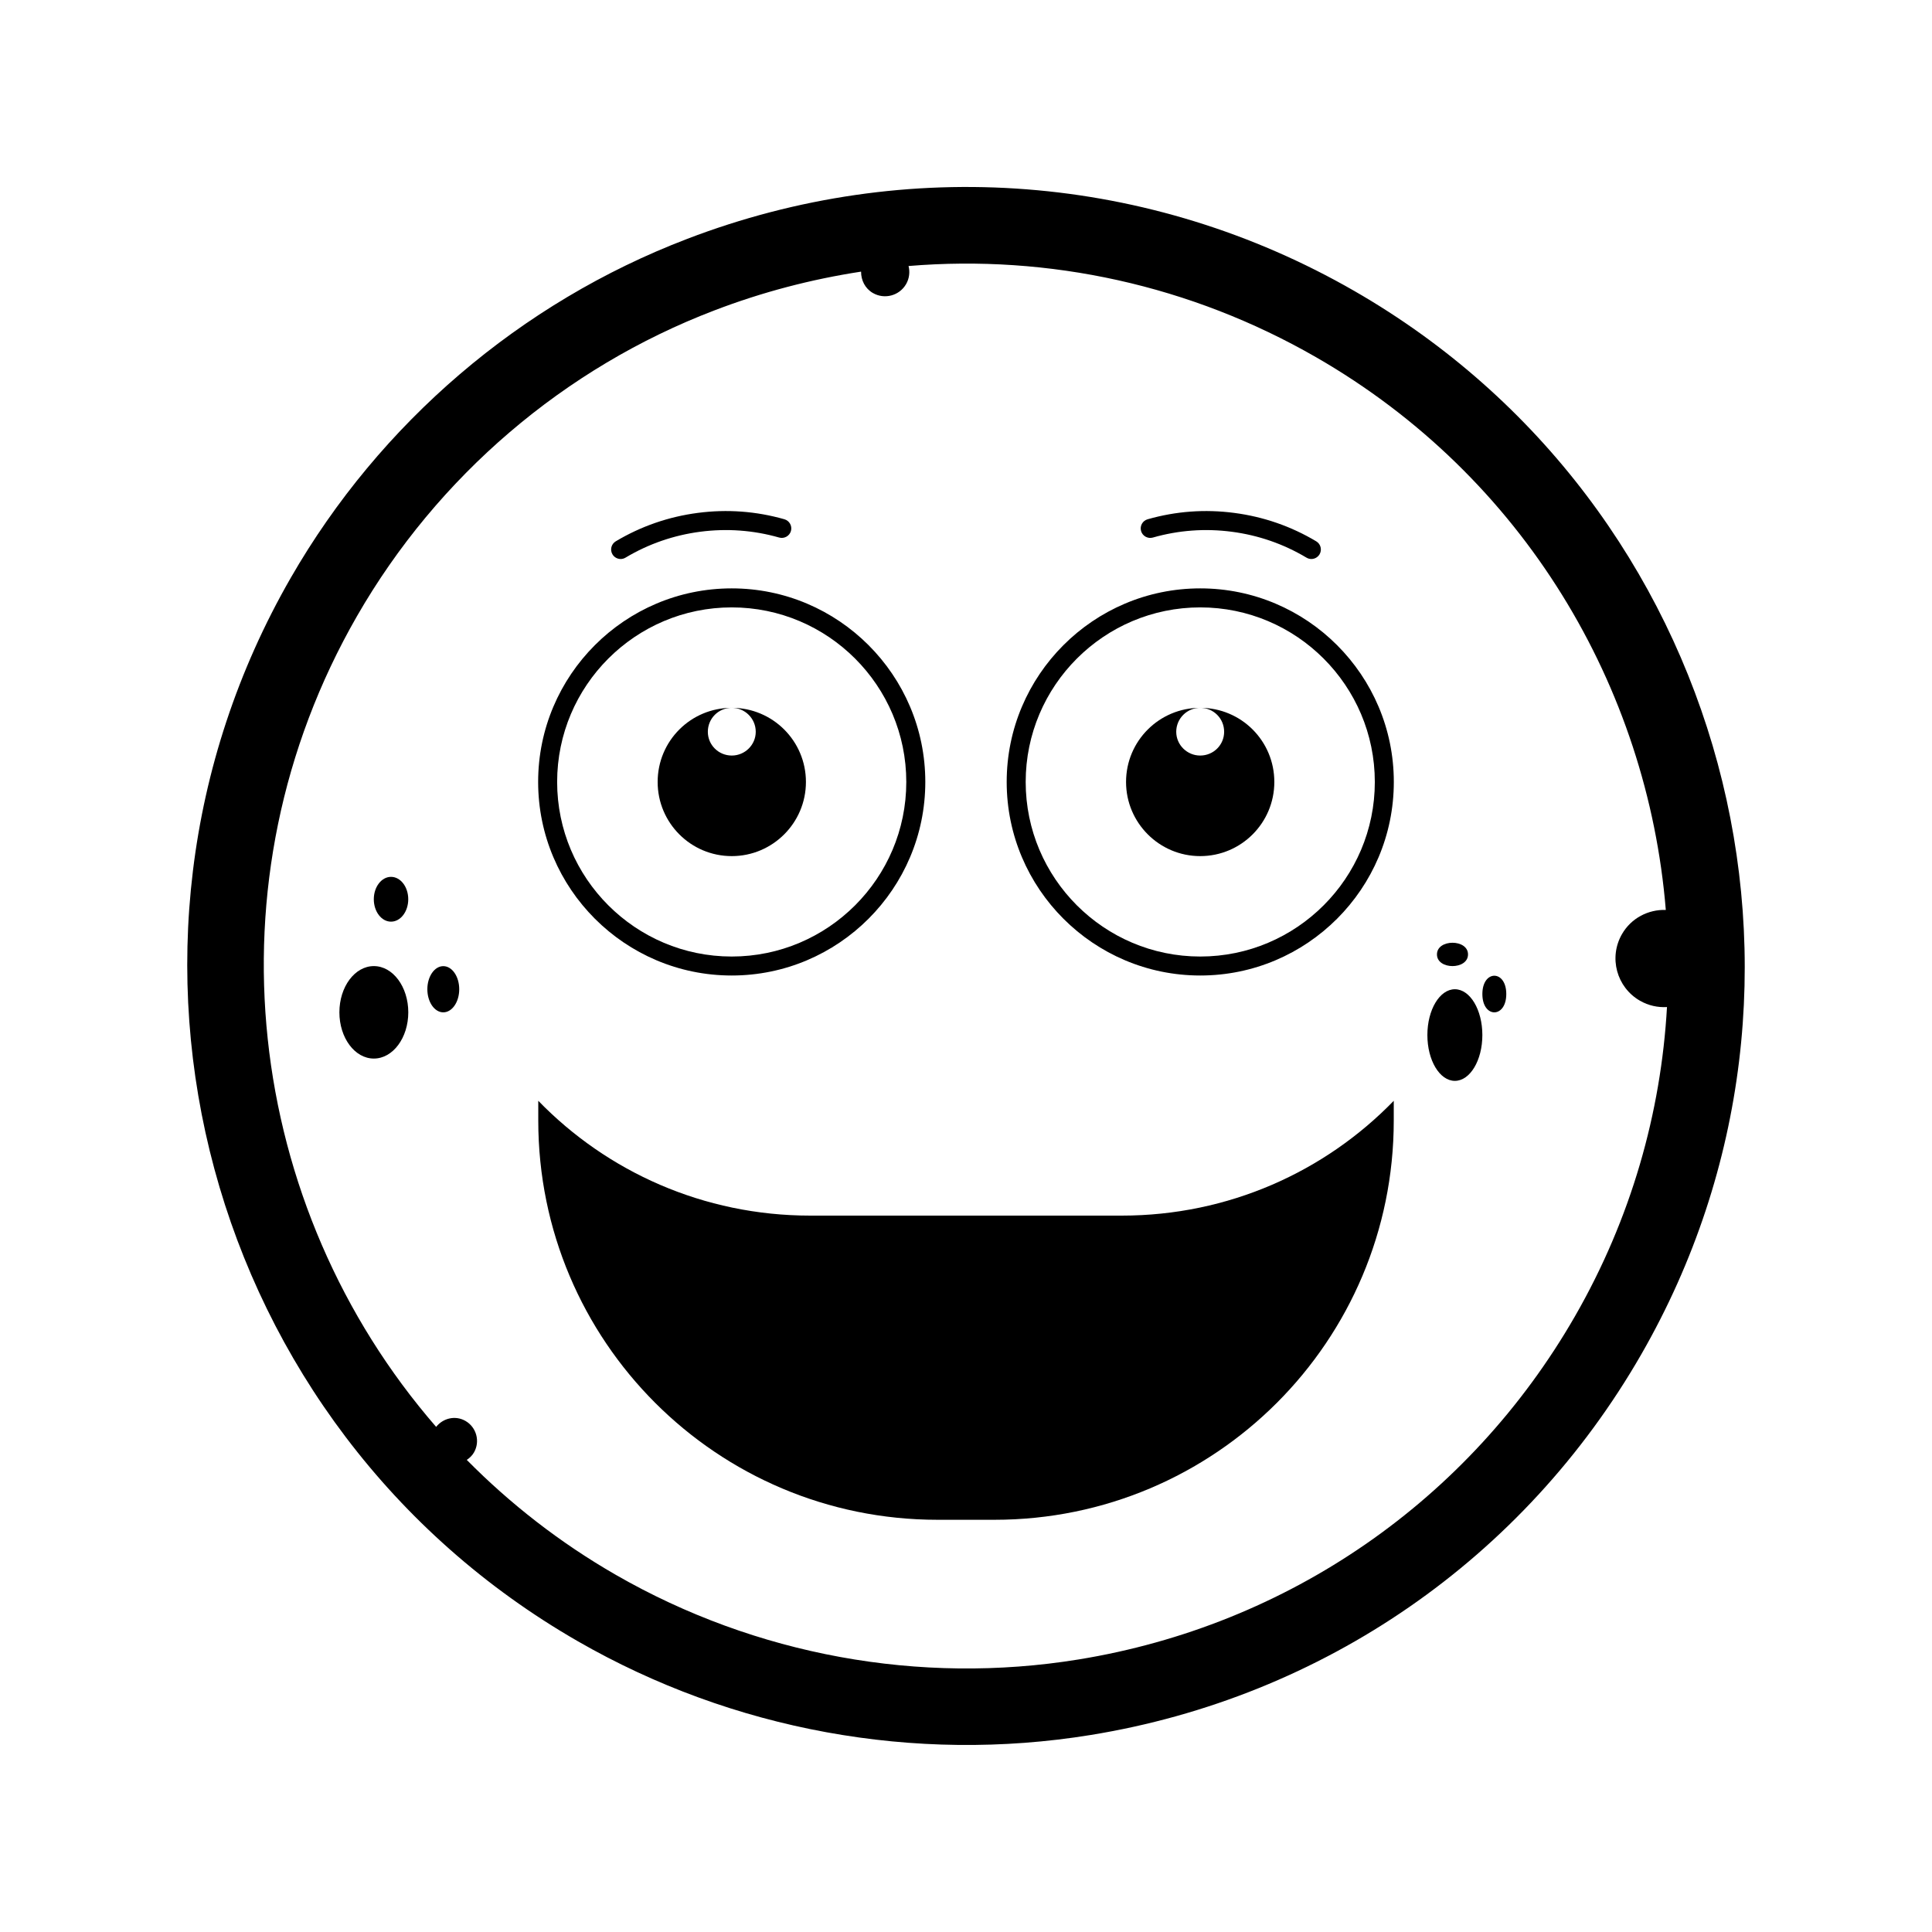
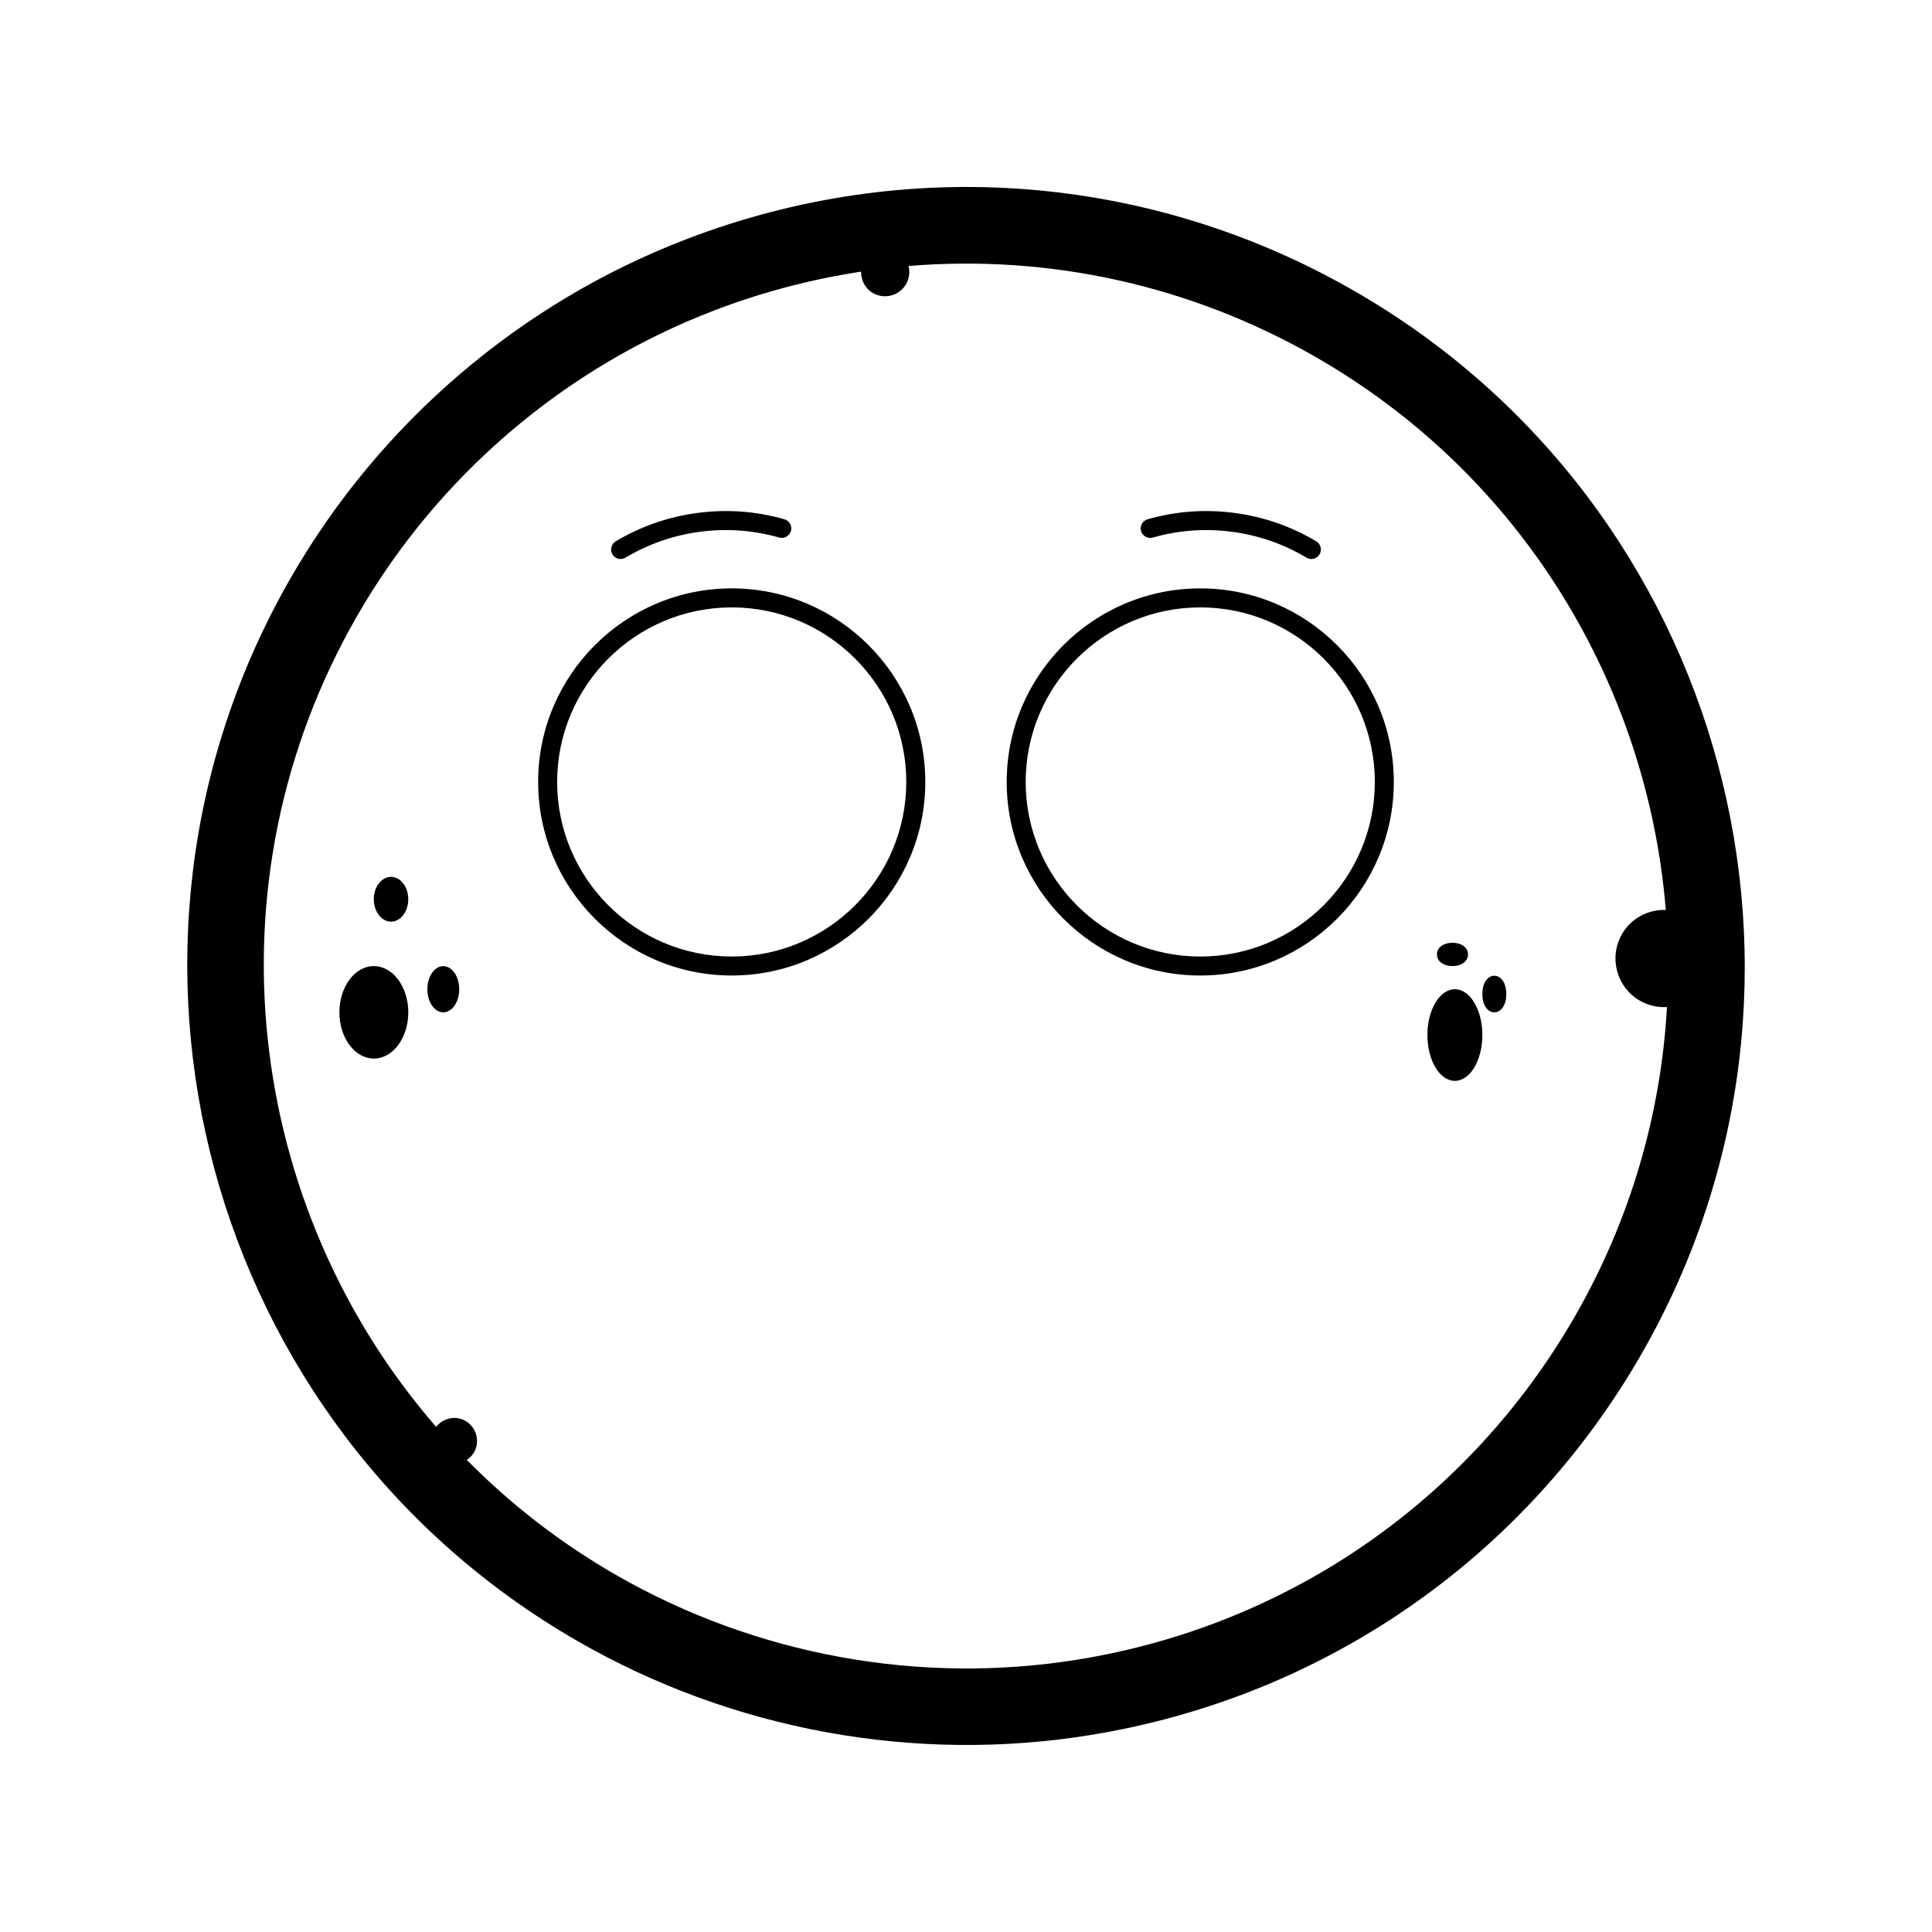
<svg xmlns="http://www.w3.org/2000/svg" fill="#000000" width="800px" height="800px" version="1.1" viewBox="144 144 512 512">
  <g>
    <path d="m252.2 412.28c0 6.766-4.086 12.25-9.129 12.25-5.043 0-9.129-5.484-9.129-12.25 0-6.769 4.086-12.254 9.129-12.254 5.043 0 9.129 5.484 9.129 12.254" />
    <path d="m252.19 382.31c0 3.277-2.043 5.938-4.566 5.938-2.519 0-4.562-2.66-4.562-5.938s2.043-5.934 4.562-5.934c2.523 0 4.566 2.656 4.566 5.934" />
    <path d="m265.7 406.16c0 3.379-1.891 6.121-4.223 6.121s-4.223-2.742-4.223-6.121c0-3.383 1.891-6.121 4.223-6.121s4.223 2.738 4.223 6.121" />
    <path d="m536.84 418.3c0 6.707-3.262 12.141-7.285 12.141-4.023 0-7.285-5.434-7.285-12.141s3.262-12.141 7.285-12.141c4.023 0 7.285 5.434 7.285 12.141" />
    <path d="m543.18 407.43c0 6.469-6.336 6.469-6.336 0s6.336-6.469 6.336 0" />
    <path d="m533.04 396.93c0 4.125-8.23 4.125-8.23 0 0-4.121 8.23-4.121 8.23 0" />
    <path d="m326.08 207.32c-44.102 16.852-81.414 48.758-105.03 89.82-56.73 98.645-22.609 225.06 76.066 281.8 41.039 23.602 89.316 32.43 135.91 24.852 61.625-10 114.81-46.754 145.91-100.84 56.742-98.668 22.637-225.1-76.039-281.85-54.086-31.102-118.54-36.121-176.82-13.785zm259.38 177.82c-4.621-0.145-9.16 2.137-11.621 6.414-3.559 6.188-1.426 14.086 4.762 17.645 2.262 1.301 4.746 1.824 7.168 1.684-1.586 27.996-9.496 56.043-24.398 81.961-28.047 48.777-76.008 81.918-131.59 90.938-42.02 6.828-85.543-1.133-122.56-22.418-14.844-8.535-28.027-18.848-39.52-30.477 0.746-0.504 1.426-1.133 1.906-1.969 1.684-2.926 0.672-6.676-2.258-8.359-2.66-1.531-5.91-0.75-7.769 1.578-50.539-58.215-61.496-144.4-20.953-214.89 21.297-37.035 54.926-65.797 94.707-80.992 12.699-4.867 25.723-8.258 38.863-10.27-0.023 2.258 1.043 4.465 3.133 5.668 3.082 1.773 7.027 0.715 8.801-2.371 0.867-1.512 1.039-3.215 0.645-4.785 37.207-3.098 74.785 5.066 108.02 24.184 55.09 31.688 87.832 87.461 92.66 146.46z" />
-     <path d="m513.36 435.72v5.238c0 58.441-47.359 105.8-105.8 105.8h-15.113c-58.441 0-105.8-47.359-105.8-105.8v-5.238c18.238 18.793 43.781 30.43 72.094 30.43h82.523c28.316 0 53.859-11.637 72.098-30.43z" />
    <path d="m462.08 402.52c-28.285 0-51.297-23.016-51.297-51.297 0-28.285 23.016-51.297 51.297-51.297 28.285 0 51.297 23.016 51.297 51.297 0 28.285-23.008 51.297-51.297 51.297zm0-97.555c-25.508 0-46.262 20.75-46.262 46.262 0 25.508 20.75 46.262 46.262 46.262 25.508 0 46.262-20.75 46.262-46.262-0.004-25.512-20.754-46.262-46.262-46.262z" />
-     <path d="m481.71 351.23c0 10.832-8.766 19.648-19.648 19.648-10.832 0-19.648-8.816-19.648-19.648 0-10.883 8.816-19.648 19.648-19.648-3.477 0-6.348 2.82-6.348 6.348 0 3.477 2.871 6.297 6.348 6.297 3.527 0 6.348-2.82 6.348-6.297 0-3.527-2.82-6.348-6.348-6.348 10.883 0 19.648 8.766 19.648 19.648z" />
    <path d="m337.91 402.52c-28.285 0-51.297-23.016-51.297-51.297 0-28.285 23.008-51.297 51.297-51.297 28.289 0 51.305 23.016 51.305 51.297 0 28.285-23.016 51.297-51.305 51.297zm0-97.555c-25.508 0-46.262 20.75-46.262 46.262 0 25.508 20.75 46.262 46.262 46.262 25.508 0 46.266-20.75 46.266-46.262 0-25.512-20.754-46.262-46.266-46.262z" />
-     <path d="m357.58 351.23c0 10.832-8.816 19.648-19.648 19.648-10.883 0-19.648-8.816-19.648-19.648 0-10.883 8.766-19.648 19.648-19.648-3.527 0-6.348 2.82-6.348 6.348 0 3.477 2.82 6.297 6.348 6.297 3.477 0 6.348-2.82 6.348-6.297 0-3.527-2.871-6.348-6.348-6.348 10.832 0 19.648 8.766 19.648 19.648z" />
    <path d="m308.48 292.14c-0.855 0-1.691-0.438-2.168-1.23-0.715-1.195-0.324-2.742 0.871-3.457 6.676-3.984 13.992-6.519 21.746-7.531 7.766-1.02 15.477-0.441 22.945 1.688 1.34 0.383 2.109 1.777 1.734 3.113-0.383 1.34-1.785 2.106-3.113 1.734-6.812-1.945-13.844-2.457-20.906-1.543-7.07 0.926-13.734 3.234-19.816 6.863-0.406 0.246-0.855 0.363-1.293 0.363z" />
    <path d="m491.52 292.14c-0.438 0-0.883-0.117-1.289-0.359-6.082-3.629-12.746-5.941-19.816-6.863-7.074-0.922-14.102-0.402-20.906 1.543-1.336 0.371-2.731-0.398-3.113-1.734-0.383-1.34 0.395-2.731 1.734-3.113 7.473-2.137 15.191-2.711 22.949-1.688 7.754 1.012 15.07 3.547 21.738 7.531 1.195 0.715 1.582 2.258 0.871 3.457-0.48 0.785-1.309 1.227-2.168 1.227z" />
  </g>
</svg>